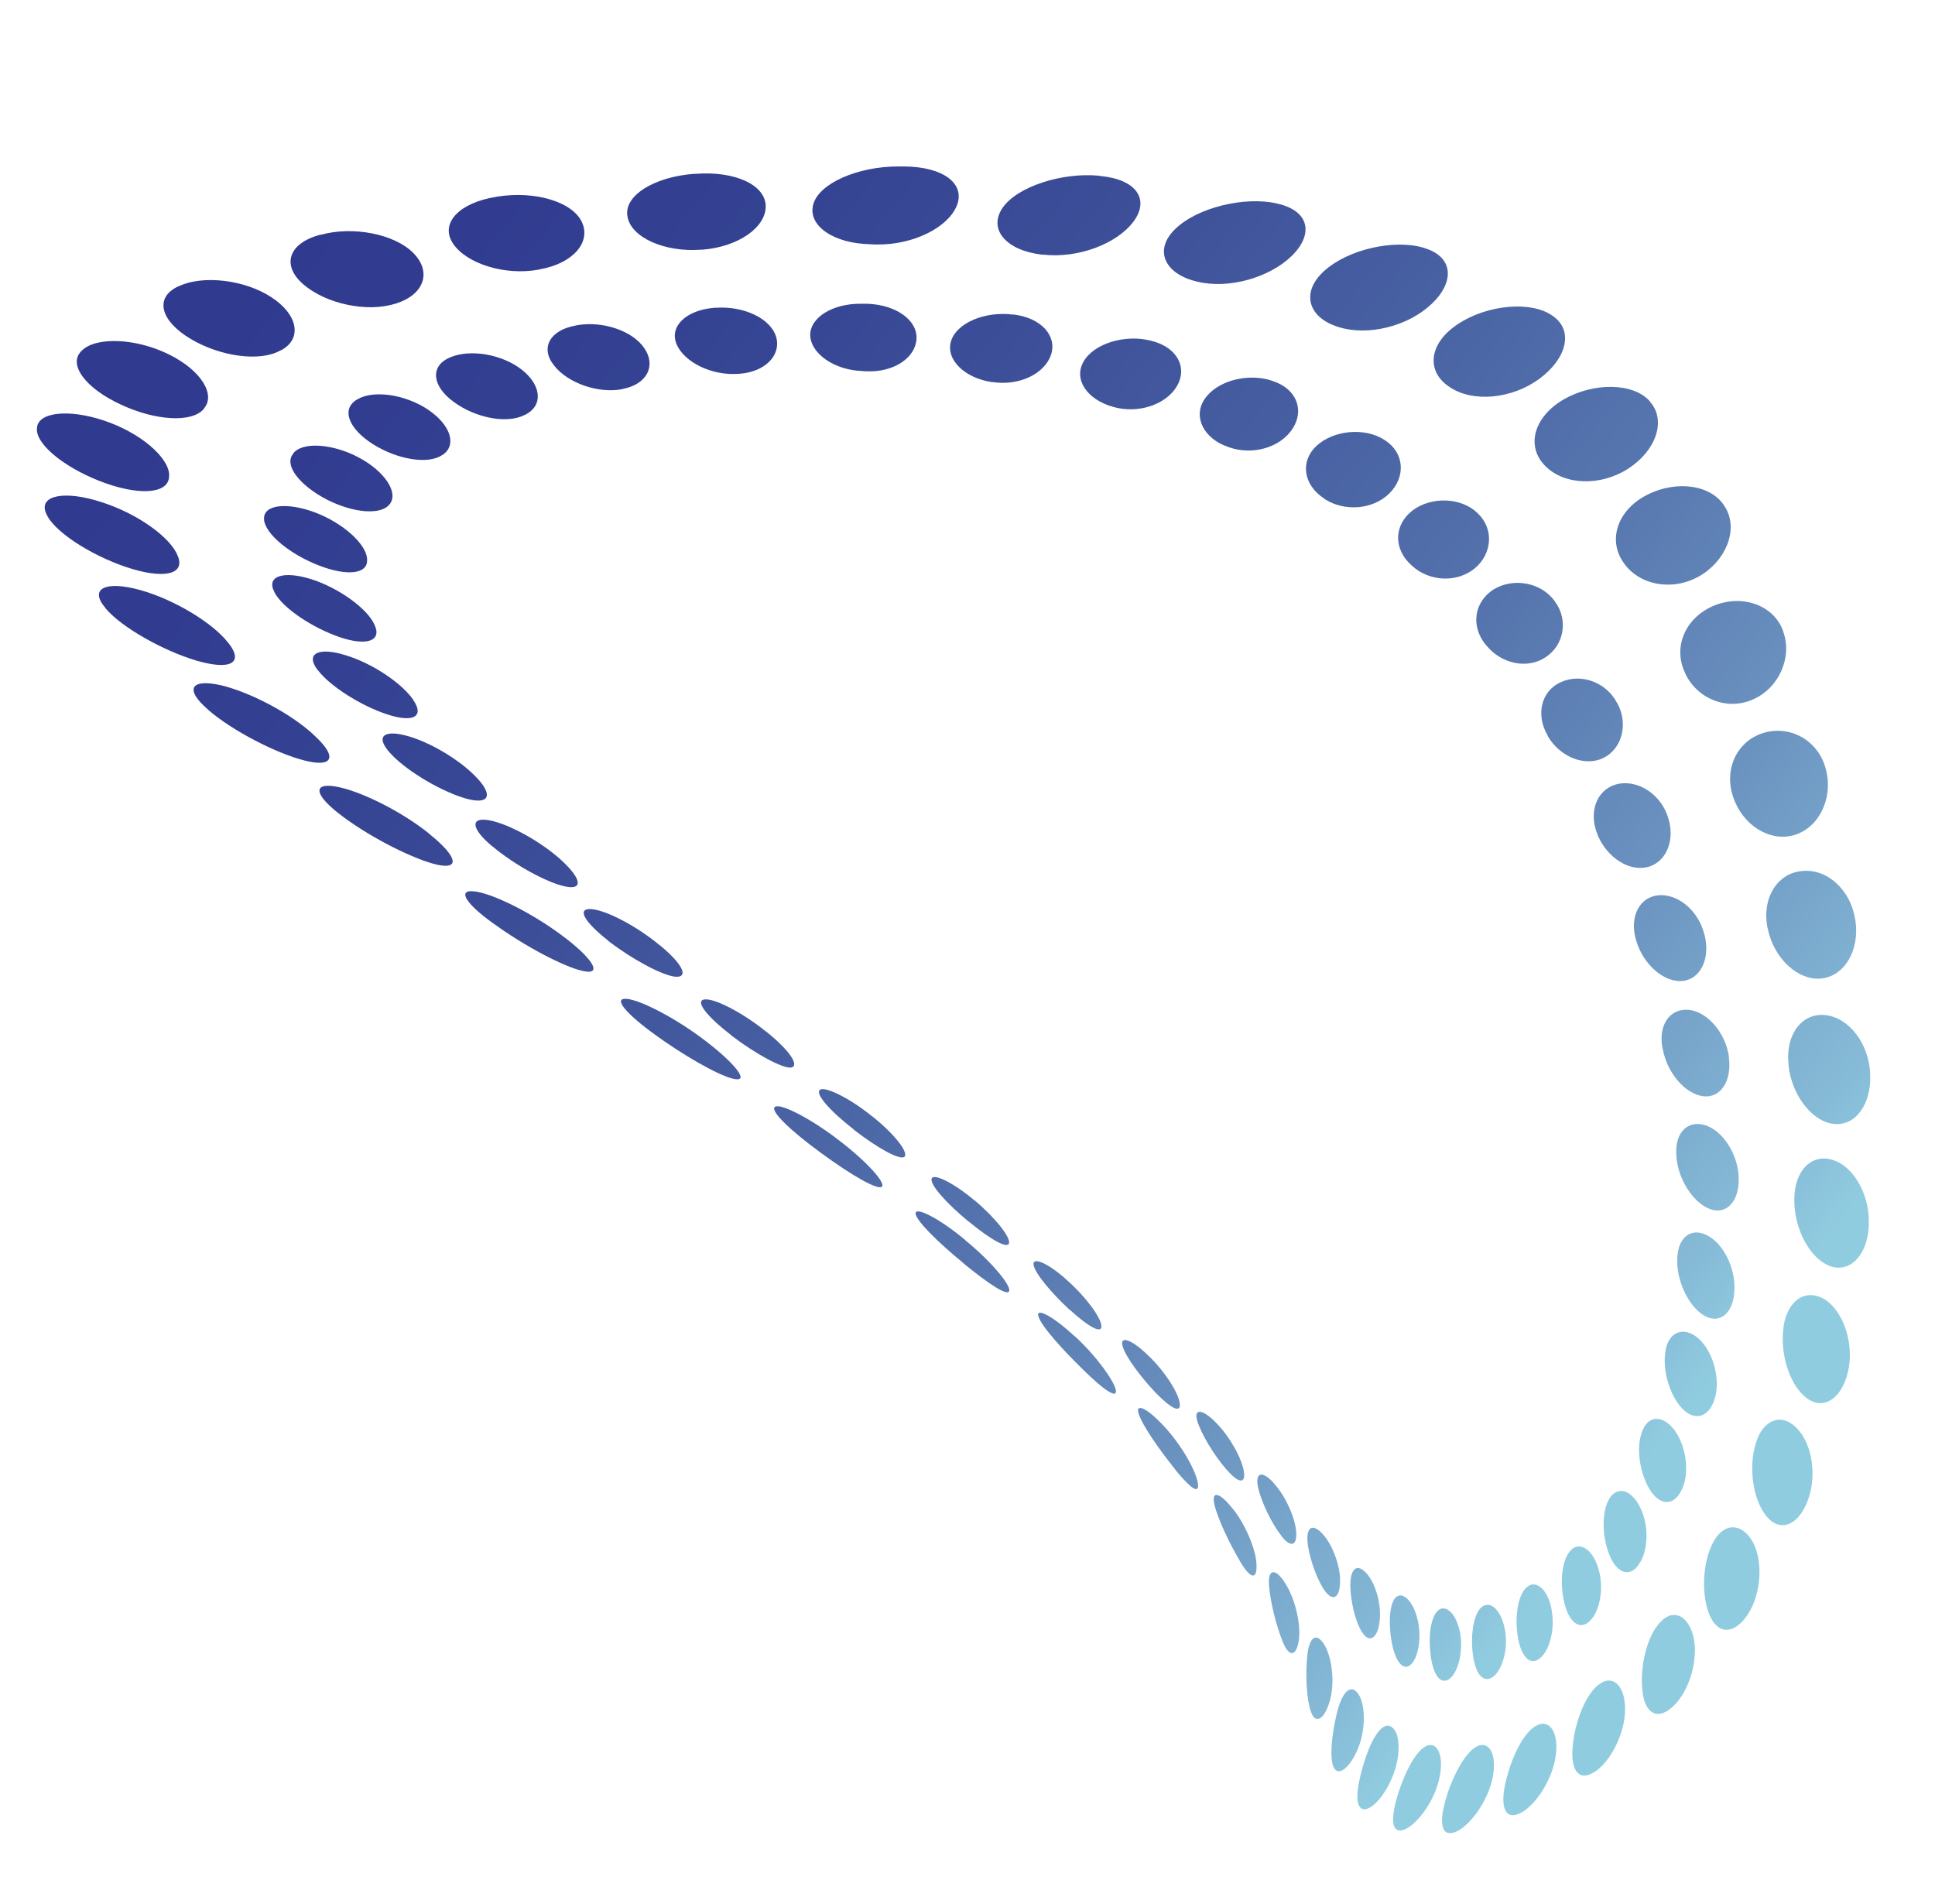
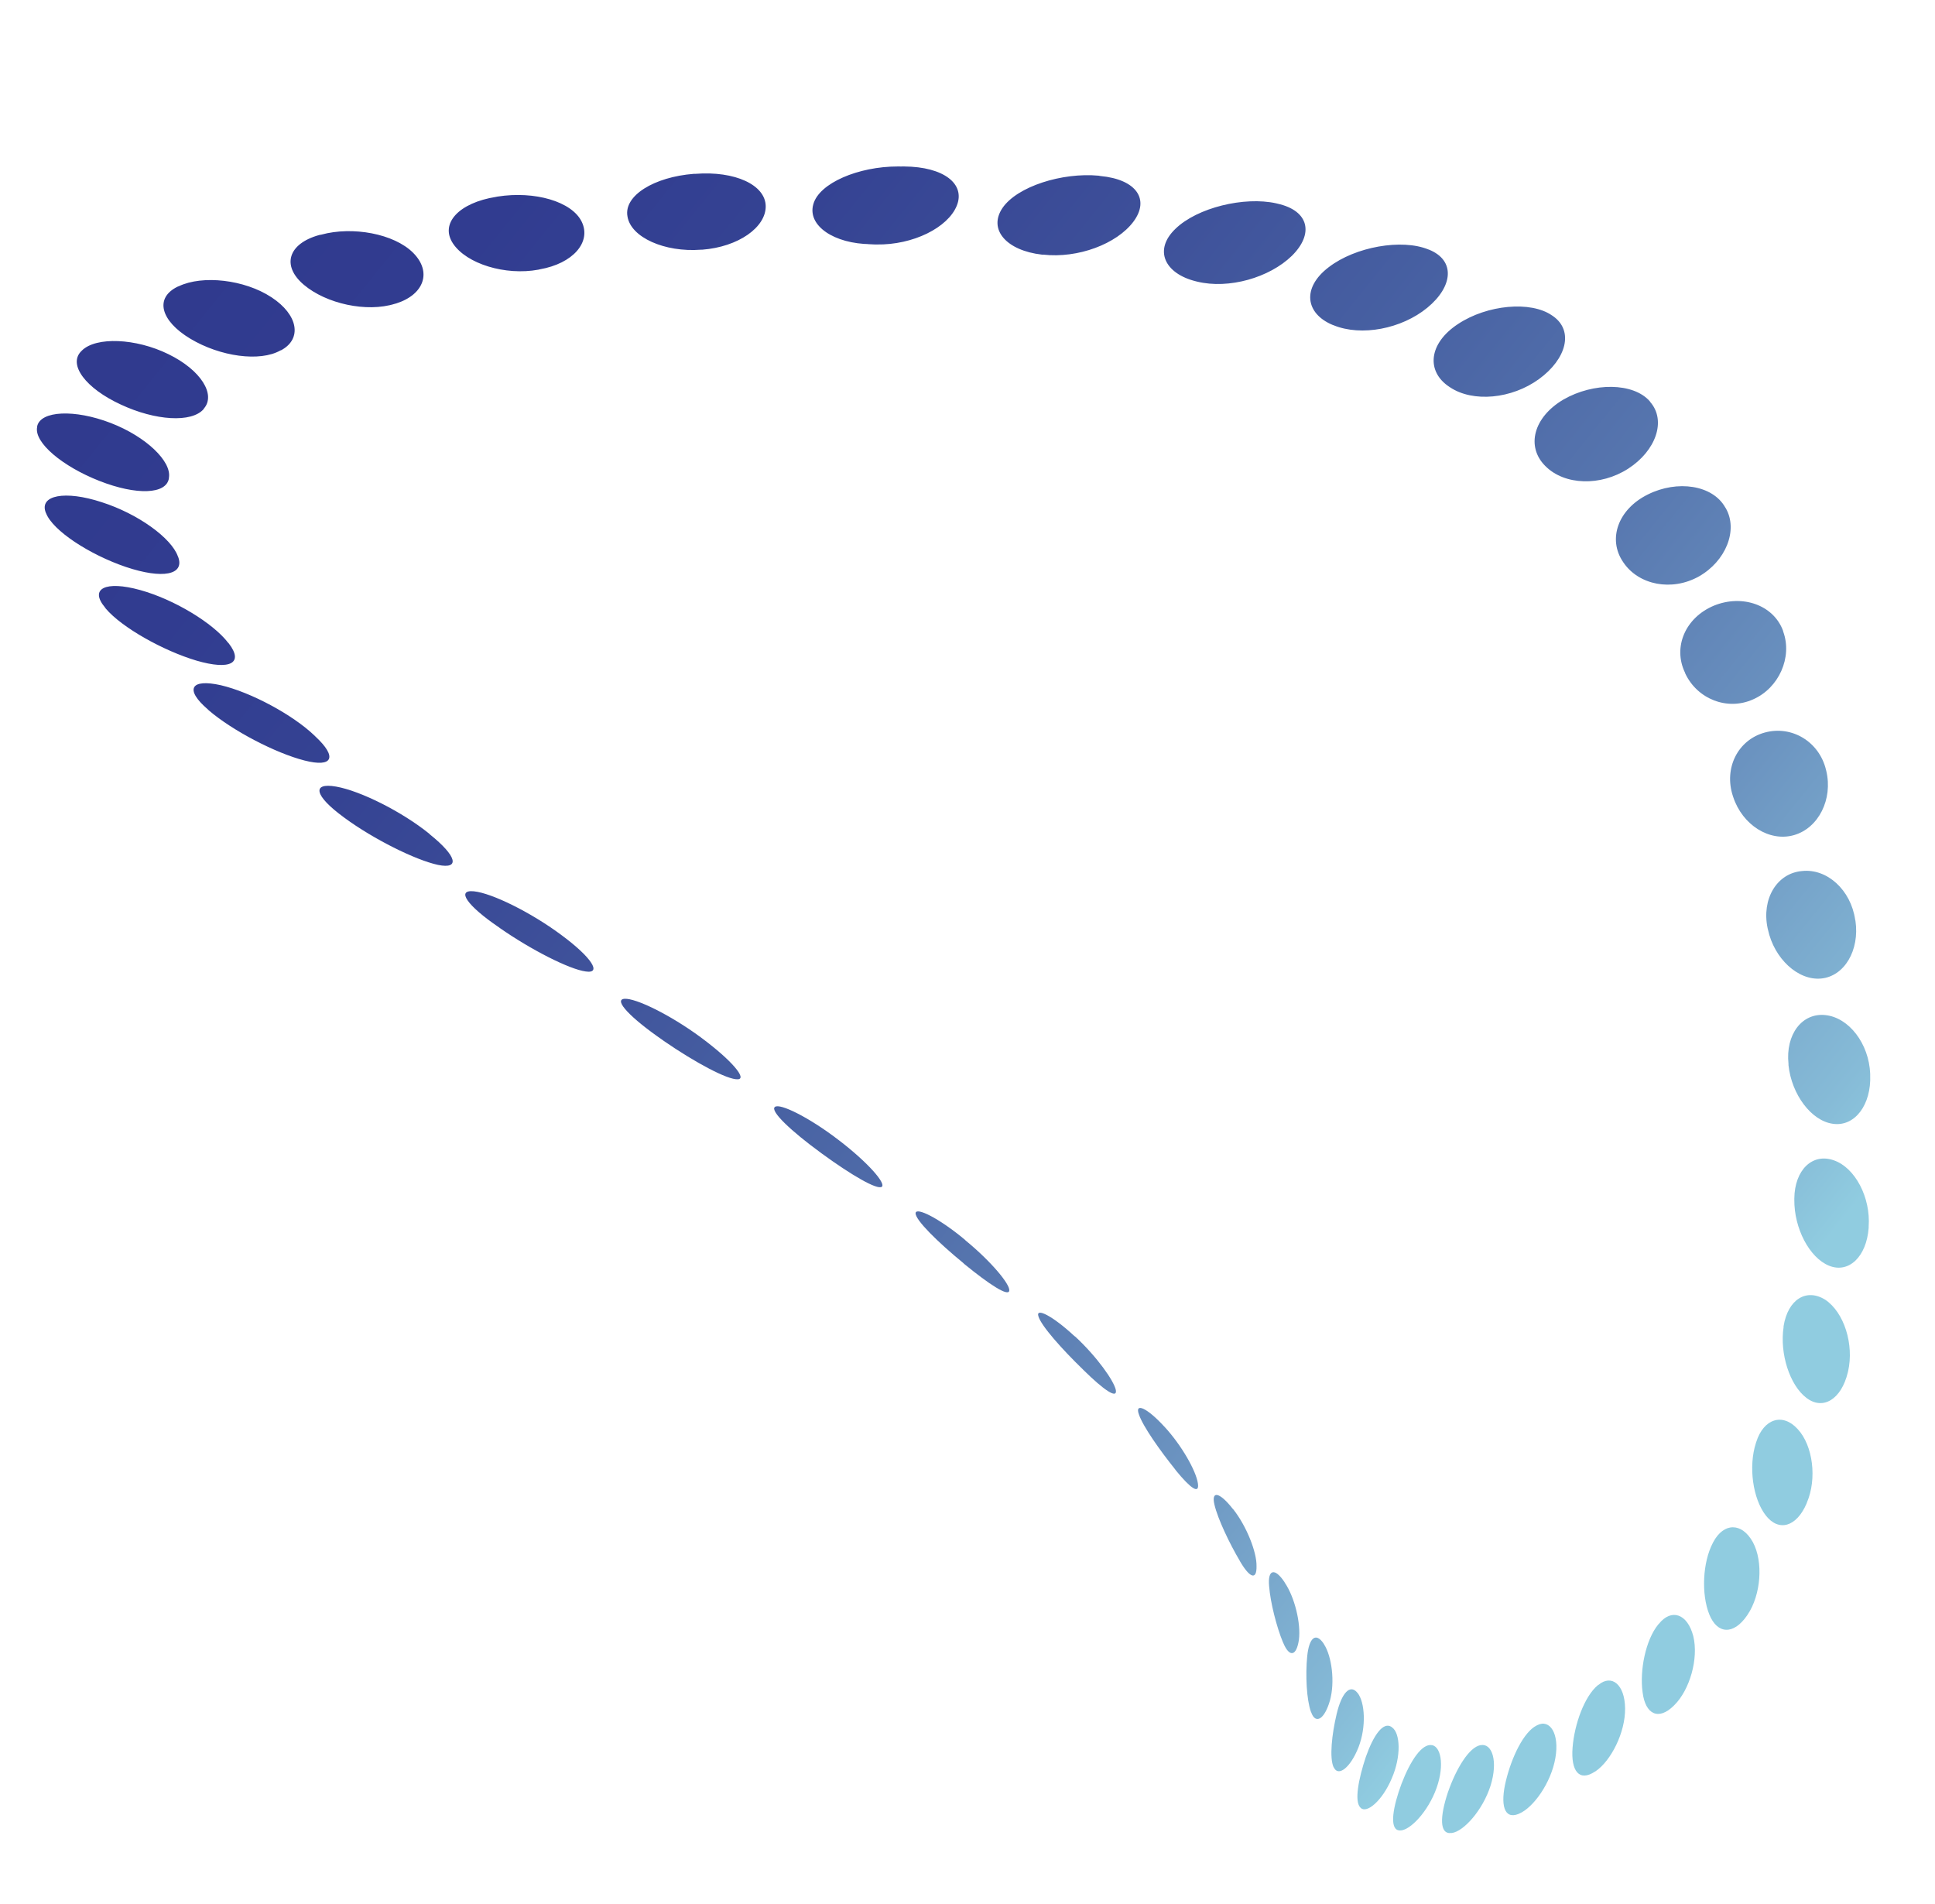
<svg xmlns="http://www.w3.org/2000/svg" version="1.1" id="Layer_1" x="0px" y="0px" width="63px" height="62px" viewBox="0 0 63 62" style="enable-background:new 0 0 63 62;" xml:space="preserve">
  <style type="text/css">
	.st0{fill:url(#SVGID_1_);}
	.st1{fill:url(#SVGID_2_);}
</style>
  <g>
    <linearGradient id="SVGID_1_" gradientUnits="userSpaceOnUse" x1="8.846" y1="4.736" x2="56.917" y2="43.588">
      <stop offset="0" style="stop-color:#303A8E" />
      <stop offset="0.113" style="stop-color:#313C90" />
      <stop offset="0.241" style="stop-color:#354393" />
      <stop offset="0.376" style="stop-color:#3D4F99" />
      <stop offset="0.516" style="stop-color:#4760A2" />
      <stop offset="0.66" style="stop-color:#5675AE" />
      <stop offset="0.807" style="stop-color:#6B93C0" />
      <stop offset="0.955" style="stop-color:#86BBD7" />
      <stop offset="1" style="stop-color:#90CCE0" />
    </linearGradient>
-     <path class="st0" d="M28.2,12.09l0.03,0c0.89,0.03,1.58-0.45,1.61-1.06c0.03-0.61-0.67-1.11-1.61-1.14l-0.04,0   c-0.94-0.02-1.72,0.44-1.69,1.04C26.54,11.54,27.32,12.06,28.2,12.09z M28.09,12.08l0.03,0c0.89,0.03,1.58-0.45,1.6-1.06   c0.02-0.61-0.68-1.11-1.62-1.13l-0.04,0c-0.94-0.02-1.71,0.45-1.68,1.05C26.42,11.54,27.2,12.06,28.09,12.08z M24.04,12.17l0.03,0   c0.85-0.06,1.37-0.61,1.2-1.2c-0.18-0.6-1.04-1.01-1.96-0.95l-0.04,0c-0.92,0.07-1.49,0.6-1.24,1.19   C22.28,11.8,23.19,12.24,24.04,12.17z M20.26,12.67l0.03-0.01c0.77-0.15,1.08-0.75,0.69-1.32c-0.38-0.57-1.36-0.9-2.2-0.75   l-0.04,0.01c-0.84,0.15-1.16,0.73-0.7,1.3C18.49,12.48,19.49,12.82,20.26,12.67z M16.97,13.56l0.02-0.01   c0.64-0.23,0.7-0.87,0.12-1.41c-0.58-0.54-1.62-0.78-2.33-0.55l-0.03,0.01c-0.7,0.23-0.74,0.85-0.1,1.39   C15.31,13.54,16.33,13.8,16.97,13.56z M14.39,14.82l0.02-0.01c0.47-0.31,0.27-0.97-0.47-1.47c-0.74-0.5-1.78-0.65-2.3-0.34   l-0.02,0.01c-0.52,0.31-0.27,0.95,0.52,1.45C12.93,14.96,13.93,15.13,14.39,14.82z M12.69,16.41l0.01-0.01   c0.27-0.38-0.18-1.06-1.03-1.51c-0.85-0.45-1.83-0.51-2.12-0.13l-0.01,0.02c-0.3,0.37,0.22,1.03,1.11,1.49   C11.52,16.71,12.42,16.78,12.69,16.41z M11.95,18.29l0-0.02c0.05-0.44-0.61-1.12-1.53-1.52c-0.92-0.39-1.75-0.36-1.82,0.07l0,0.02   c-0.06,0.43,0.68,1.1,1.61,1.5C11.15,18.75,11.91,18.73,11.95,18.29z M12.23,20.43l-0.01-0.02c-0.16-0.49-1.01-1.16-1.93-1.5   c-0.92-0.33-1.57-0.21-1.4,0.27l0.01,0.02c0.17,0.48,1.09,1.14,2.01,1.49C11.82,21.04,12.39,20.92,12.23,20.43z M13.46,22.8   l-0.01-0.02c-0.36-0.53-1.33-1.19-2.21-1.45c-0.87-0.27-1.3-0.05-0.91,0.47l0.02,0.02c0.39,0.52,1.42,1.17,2.26,1.44   C13.46,23.54,13.82,23.33,13.46,22.8z M15.54,25.34l-0.02-0.02c-0.53-0.57-1.56-1.19-2.34-1.38c-0.77-0.19-0.96,0.1-0.4,0.66   l0.02,0.02c0.56,0.56,1.63,1.17,2.37,1.38C15.91,26.21,16.07,25.91,15.54,25.34z M18.29,28.02L18.27,28   c-0.65-0.59-1.69-1.17-2.33-1.29c-0.64-0.12-0.61,0.26,0.08,0.84l0.03,0.02c0.69,0.58,1.74,1.16,2.34,1.29   C18.99,28.99,18.94,28.62,18.29,28.02z M21.5,30.79l-0.03-0.02c-0.73-0.61-1.72-1.13-2.21-1.17c-0.49-0.04-0.25,0.4,0.51,1   l0.03,0.03c0.76,0.59,1.74,1.12,2.18,1.17C22.44,31.84,22.23,31.39,21.5,30.79z M24.95,33.59l-0.03-0.02   c-0.76-0.61-1.66-1.07-1.98-1.03c-0.33,0.04,0.07,0.55,0.85,1.15l0.03,0.03c0.79,0.6,1.64,1.06,1.93,1.04   C26.05,34.71,25.71,34.2,24.95,33.59z M28.43,36.37l-0.03-0.02c-0.74-0.6-1.52-0.98-1.7-0.87c-0.18,0.12,0.32,0.69,1.08,1.28   l0.03,0.03c0.76,0.59,1.47,0.98,1.63,0.88C29.6,37.55,29.17,36.97,28.43,36.37z M31.74,39.09l-0.03-0.02   c-0.69-0.58-1.33-0.88-1.38-0.69c-0.05,0.2,0.5,0.81,1.19,1.38l0.03,0.02c0.69,0.57,1.25,0.89,1.3,0.7   C32.91,40.3,32.43,39.67,31.74,39.09z M34.75,41.69l-0.02-0.02c-0.61-0.55-1.12-0.76-1.08-0.49c0.04,0.27,0.59,0.93,1.18,1.47   l0.03,0.02c0.59,0.54,1.02,0.77,1,0.5C35.85,42.91,35.37,42.24,34.75,41.69z M37.38,44.13l-0.02-0.02   c-0.53-0.51-0.91-0.63-0.81-0.28c0.1,0.35,0.6,1.02,1.09,1.53l0.02,0.02c0.49,0.5,0.8,0.64,0.75,0.3   C38.36,45.33,37.91,44.63,37.38,44.13z M39.61,46.34l-0.02-0.02c-0.44-0.45-0.73-0.47-0.61-0.06c0.12,0.41,0.54,1.11,0.93,1.56   l0.02,0.02c0.38,0.45,0.63,0.49,0.57,0.08C40.44,47.5,40.05,46.79,39.61,46.34z M41.46,48.28l-0.01-0.02   c-0.37-0.39-0.59-0.31-0.49,0.17c0.11,0.48,0.44,1.17,0.75,1.56l0.01,0.02c0.3,0.39,0.52,0.33,0.48-0.15   C42.16,49.38,41.83,48.67,41.46,48.28z M43.02,49.9l-0.01-0.01c-0.32-0.31-0.5-0.12-0.43,0.41c0.08,0.53,0.33,1.21,0.58,1.53   l0.01,0.01c0.25,0.32,0.47,0.15,0.46-0.39C43.63,50.91,43.34,50.21,43.02,49.9z M44.4,51.14l-0.01-0.01   c-0.29-0.23-0.46,0.07-0.42,0.65c0.04,0.58,0.23,1.23,0.46,1.47l0.01,0.01c0.23,0.23,0.47-0.04,0.49-0.63   C44.95,52.04,44.7,51.37,44.4,51.14z M45.71,51.98l-0.01-0.01c-0.29-0.13-0.46,0.26-0.45,0.88c0.01,0.62,0.17,1.23,0.41,1.38   l0.01,0.01c0.24,0.14,0.51-0.24,0.54-0.87C46.25,52.74,45.99,52.11,45.71,51.98z M47.02,52.37l-0.01,0   c-0.29-0.03-0.47,0.47-0.46,1.11c0.01,0.64,0.17,1.2,0.44,1.24l0.01,0c0.27,0.04,0.55-0.45,0.57-1.11   C47.59,52.96,47.31,52.4,47.02,52.37L47.02,52.37z M48.37,52.26l-0.01,0c-0.3,0.08-0.46,0.68-0.43,1.33   c0.03,0.66,0.23,1.14,0.54,1.07l0.01,0c0.3-0.07,0.58-0.66,0.55-1.33C48.99,52.66,48.67,52.18,48.37,52.26z M49.76,51.64   l-0.01,0.01c-0.3,0.19-0.43,0.88-0.35,1.53c0.08,0.65,0.35,1.04,0.67,0.86l0.01-0.01c0.32-0.18,0.55-0.87,0.45-1.54   C50.44,51.82,50.06,51.44,49.76,51.64z M51.14,50.48l-0.01,0.01c-0.29,0.31-0.35,1.06-0.2,1.69c0.15,0.63,0.49,0.91,0.82,0.61   l0.01-0.01c0.32-0.3,0.48-1.07,0.28-1.71C51.85,50.43,51.42,50.17,51.14,50.48z M52.4,48.79l-0.01,0.02   c-0.25,0.42-0.23,1.23,0.01,1.82c0.24,0.59,0.65,0.74,0.95,0.32l0.01-0.02c0.3-0.42,0.34-1.24,0.05-1.83   C53.13,48.5,52.66,48.37,52.4,48.79z M53.47,46.6l-0.01,0.02c-0.2,0.53-0.07,1.36,0.26,1.89c0.33,0.52,0.78,0.53,1.03,0l0.01-0.02   c0.25-0.52,0.15-1.38-0.23-1.91C54.15,46.06,53.66,46.07,53.47,46.6z M54.23,43.95l0,0.02c-0.12,0.62,0.13,1.46,0.54,1.89   s0.88,0.29,1.06-0.33l0.01-0.03c0.17-0.62-0.06-1.48-0.53-1.91C54.84,43.17,54.35,43.34,54.23,43.95z M54.61,40.93l0,0.03   c-0.04,0.69,0.33,1.51,0.82,1.84c0.49,0.33,0.95,0.04,1.03-0.66l0-0.03c0.08-0.7-0.28-1.53-0.81-1.85   C55.11,39.93,54.65,40.24,54.61,40.93z M54.58,37.62l0,0.03c0.05,0.74,0.54,1.5,1.08,1.71c0.54,0.21,0.96-0.23,0.95-0.98l0-0.03   c-0.02-0.75-0.5-1.52-1.08-1.71S54.52,36.88,54.58,37.62L54.58,37.62z M54.13,34.14l0.01,0.03c0.14,0.76,0.72,1.44,1.3,1.52   c0.57,0.08,0.95-0.48,0.85-1.26l0-0.03c-0.11-0.77-0.69-1.45-1.3-1.52C54.36,32.82,53.98,33.38,54.13,34.14z M53.27,30.62   l0.01,0.03c0.23,0.76,0.9,1.34,1.49,1.29c0.59-0.05,0.92-0.72,0.73-1.49l-0.01-0.03c-0.19-0.77-0.86-1.33-1.5-1.27   C53.37,29.21,53.04,29.86,53.27,30.62z M52.02,27.19l0.01,0.03c0.32,0.73,1.05,1.18,1.65,1c0.6-0.18,0.88-0.92,0.61-1.66   l-0.01-0.03c-0.27-0.73-1.02-1.17-1.67-0.99C51.97,25.73,51.71,26.46,52.02,27.19z M50.39,23.95l0.01,0.03   c0.4,0.67,1.2,0.99,1.8,0.7s0.82-1.09,0.47-1.76l-0.02-0.03c-0.35-0.68-1.18-0.98-1.83-0.68C50.18,22.49,49.99,23.27,50.39,23.95   L50.39,23.95z M48.37,20.99l0.02,0.02c0.48,0.6,1.33,0.79,1.93,0.39c0.6-0.39,0.75-1.21,0.31-1.81l-0.02-0.03   c-0.44-0.6-1.34-0.76-1.98-0.37C47.99,19.6,47.88,20.39,48.37,20.99z M45.95,18.4l0.02,0.02c0.57,0.52,1.46,0.56,2.04,0.09   c0.57-0.47,0.64-1.28,0.11-1.79l-0.02-0.02c-0.53-0.51-1.5-0.54-2.11-0.08C45.37,17.1,45.37,17.88,45.95,18.4z M43.11,16.23   l0.02,0.02c0.66,0.42,1.58,0.34,2.11-0.19c0.53-0.53,0.49-1.31-0.14-1.72l-0.03-0.02c-0.63-0.41-1.65-0.32-2.21,0.2   C42.31,15.04,42.45,15.8,43.11,16.23z M39.85,14.5l0.03,0.01c0.75,0.33,1.67,0.13,2.13-0.45c0.46-0.58,0.29-1.3-0.45-1.61   l-0.03-0.01c-0.74-0.31-1.77-0.11-2.24,0.46C38.82,13.46,39.11,14.18,39.85,14.5z M36.22,13.24l0.03,0.01   c0.82,0.23,1.72-0.08,2.07-0.68c0.35-0.6,0.01-1.26-0.82-1.47l-0.04-0.01c-0.83-0.21-1.84,0.09-2.18,0.68   C34.94,12.35,35.4,13.01,36.22,13.24z M32.29,12.44l0.03,0c0.87,0.13,1.69-0.27,1.9-0.89c0.2-0.61-0.31-1.2-1.22-1.31l-0.04,0   c-0.9-0.11-1.83,0.28-2,0.88C30.79,11.72,31.42,12.31,32.29,12.44z" />
    <linearGradient id="SVGID_2_" gradientUnits="userSpaceOnUse" x1="9.504" y1="3.922" x2="57.575" y2="42.774">
      <stop offset="0" style="stop-color:#303A8E" />
      <stop offset="0.113" style="stop-color:#313C90" />
      <stop offset="0.241" style="stop-color:#354393" />
      <stop offset="0.376" style="stop-color:#3D4F99" />
      <stop offset="0.516" style="stop-color:#4760A2" />
      <stop offset="0.66" style="stop-color:#5675AE" />
      <stop offset="0.807" style="stop-color:#6B93C0" />
      <stop offset="0.955" style="stop-color:#86BBD7" />
      <stop offset="1" style="stop-color:#90CCE0" />
    </linearGradient>
-     <path class="st1" d="M28.49,7.96l0.05,0c1.19,0.02,2.32-0.55,2.61-1.26c0.29-0.71-0.42-1.27-1.71-1.28l-0.05,0   c-1.28-0.01-2.56,0.54-2.76,1.23C26.43,7.35,27.3,7.94,28.49,7.96L28.49,7.96z M28.35,7.95l0.05,0c1.19,0.02,2.31-0.56,2.6-1.26   c0.29-0.71-0.44-1.27-1.72-1.27l-0.05,0c-1.28,0-2.56,0.54-2.75,1.23C26.28,7.35,27.16,7.94,28.35,7.95z M22.82,8.13l0.04,0   c1.18-0.09,2.08-0.73,2.07-1.42c-0.01-0.69-1-1.15-2.29-1.05l-0.05,0c-1.29,0.1-2.29,0.71-2.16,1.39   C20.54,7.73,21.64,8.22,22.82,8.13z M17.53,8.78l0.04-0.01c1.09-0.19,1.69-0.89,1.37-1.55S17.41,6.21,16.2,6.4l-0.05,0.01   c-1.2,0.19-1.84,0.86-1.4,1.52C15.19,8.59,16.45,8.98,17.53,8.78z M12.86,9.89l0.04-0.01c0.91-0.29,1.17-1.03,0.55-1.65   c-0.62-0.62-1.97-0.87-2.99-0.59L10.4,7.65c-1.02,0.28-1.24,1-0.51,1.62C10.62,9.89,11.94,10.18,12.86,9.89z M9.13,11.41l0.03-0.01   c0.68-0.37,0.55-1.15-0.32-1.72C7.96,9.1,6.59,8.95,5.82,9.32L5.79,9.33c-0.77,0.37-0.56,1.12,0.41,1.7   C7.17,11.61,8.46,11.79,9.13,11.41z M6.63,13.32l0.01-0.02c0.39-0.45-0.09-1.25-1.16-1.77c-1.06-0.52-2.35-0.57-2.81-0.12   l-0.02,0.02c-0.45,0.44,0.15,1.22,1.28,1.74C5.06,13.7,6.24,13.77,6.63,13.32z M5.5,15.57l0-0.02c0.09-0.52-0.73-1.33-1.9-1.78   c-1.17-0.45-2.28-0.4-2.39,0.11l0,0.02c-0.11,0.51,0.83,1.29,2.03,1.76C4.44,16.13,5.42,16.1,5.5,15.57z M5.8,18.13l-0.01-0.02   c-0.21-0.59-1.29-1.38-2.48-1.76c-1.19-0.39-2.04-0.23-1.82,0.34l0.01,0.02c0.22,0.57,1.42,1.35,2.6,1.75   C5.29,18.86,6.02,18.72,5.8,18.13L5.8,18.13z M7.45,20.95l-0.02-0.02c-0.49-0.64-1.75-1.41-2.87-1.72   c-1.12-0.31-1.66-0.05-1.14,0.57l0.02,0.03c0.52,0.62,1.88,1.38,2.96,1.7C7.5,21.83,7.94,21.59,7.45,20.95z M10.27,23.98   l-0.03-0.03c-0.71-0.68-2.07-1.41-3.05-1.64C6.21,22.09,6,22.44,6.77,23.1l0.03,0.03c0.77,0.66,2.17,1.39,3.11,1.63   C10.84,25,10.99,24.65,10.27,23.98z M14,27.17l-0.03-0.03c-0.88-0.71-2.23-1.39-3.03-1.53s-0.7,0.3,0.24,0.99l0.04,0.03   c0.94,0.69,2.3,1.37,3.04,1.53C14.99,28.31,14.87,27.87,14,27.17z M18.3,30.46l-0.04-0.03c-0.97-0.72-2.24-1.35-2.83-1.41   c-0.59-0.06-0.22,0.47,0.81,1.17l0.04,0.03c1.02,0.71,2.26,1.34,2.79,1.41C19.6,31.71,19.27,31.18,18.3,30.46z M22.85,33.8   l-0.04-0.03c-0.99-0.73-2.12-1.28-2.48-1.25c-0.37,0.03,0.21,0.63,1.24,1.34l0.04,0.03c1.03,0.71,2.08,1.27,2.41,1.25   C24.33,35.13,23.83,34.53,22.85,33.8z M27.32,37.13l-0.04-0.03c-0.94-0.72-1.89-1.19-2.05-1.06c-0.17,0.13,0.53,0.79,1.49,1.49   l0.04,0.03c0.96,0.7,1.8,1.19,1.95,1.08C28.85,38.53,28.26,37.85,27.32,37.13z M31.44,40.39l-0.03-0.03   c-0.84-0.7-1.59-1.07-1.6-0.86c-0.01,0.22,0.72,0.94,1.55,1.62l0.03,0.03c0.83,0.68,1.45,1.08,1.47,0.87   C32.89,41.82,32.28,41.08,31.44,40.39z M35.01,43.52l-0.03-0.02c-0.71-0.66-1.27-0.94-1.17-0.64c0.09,0.31,0.77,1.07,1.44,1.72   l0.03,0.03c0.66,0.65,1.1,0.95,1.05,0.65C36.27,44.96,35.72,44.18,35.01,43.52z M37.92,46.46l-0.02-0.02   c-0.56-0.61-0.96-0.78-0.82-0.39c0.13,0.39,0.69,1.18,1.18,1.79l0.02,0.03c0.49,0.6,0.78,0.8,0.72,0.42   C38.94,47.89,38.48,47.07,37.92,46.46z M40.16,49.15l-0.02-0.02c-0.43-0.55-0.71-0.61-0.6-0.14c0.11,0.47,0.5,1.28,0.82,1.82   l0.01,0.02c0.32,0.55,0.55,0.63,0.54,0.16C40.92,50.54,40.59,49.7,40.16,49.15z M41.83,51.53l-0.01-0.02   c-0.32-0.48-0.55-0.41-0.5,0.13c0.04,0.54,0.25,1.35,0.45,1.83l0.01,0.02c0.2,0.48,0.43,0.44,0.51-0.1   C42.36,52.85,42.15,52,41.83,51.53L41.83,51.53z M43.11,53.54l-0.01-0.02c-0.26-0.39-0.48-0.2-0.54,0.41   c-0.06,0.61-0.02,1.41,0.12,1.8l0.01,0.02c0.14,0.4,0.43,0.24,0.61-0.38C43.47,54.76,43.36,53.93,43.11,53.54z M44.2,55.12   l-0.01-0.01c-0.24-0.29-0.51,0.02-0.67,0.69c-0.16,0.67-0.24,1.44-0.1,1.74l0.01,0.01c0.14,0.3,0.53,0.02,0.8-0.66   C44.49,56.22,44.44,55.42,44.2,55.12z M45.32,56.24l-0.01-0.01c-0.27-0.19-0.59,0.26-0.84,0.97c-0.24,0.72-0.38,1.45-0.18,1.65   l0.01,0.01c0.19,0.2,0.7-0.22,1.01-0.95C45.63,57.18,45.59,56.42,45.32,56.24z M46.63,56.82l-0.01,0c-0.32-0.06-0.7,0.5-0.99,1.26   c-0.28,0.75-0.39,1.43-0.11,1.51l0.01,0c0.28,0.08,0.87-0.47,1.19-1.24C47.04,57.57,46.94,56.89,46.63,56.82z M48.21,56.82l-0.01,0   c-0.37,0.07-0.79,0.76-1.06,1.54c-0.26,0.78-0.28,1.37,0.11,1.32l0.02,0c0.38-0.05,1-0.73,1.26-1.54   C48.78,57.34,48.58,56.75,48.21,56.82z M50.05,56.17l-0.02,0.01c-0.42,0.21-0.81,1.02-1,1.8c-0.19,0.78-0.06,1.27,0.41,1.08   l0.02-0.01c0.46-0.19,1.04-1,1.18-1.81C50.78,56.44,50.46,55.96,50.05,56.17z M52.04,54.86l-0.02,0.01   c-0.43,0.36-0.76,1.26-0.82,2.03c-0.06,0.77,0.22,1.12,0.73,0.78l0.02-0.01c0.5-0.34,0.97-1.26,0.96-2.05   C52.9,54.84,52.47,54.5,52.04,54.86z M54.01,52.87l-0.02,0.02c-0.41,0.5-0.61,1.49-0.51,2.21c0.09,0.72,0.52,0.93,1.02,0.43   l0.02-0.02c0.49-0.49,0.79-1.5,0.61-2.24C54.94,52.54,54.42,52.36,54.01,52.87z M55.78,50.21l-0.01,0.02   c-0.34,0.64-0.38,1.68-0.12,2.33c0.26,0.65,0.79,0.68,1.23,0.04l0.02-0.03c0.43-0.64,0.52-1.71,0.17-2.36   C56.71,49.56,56.12,49.57,55.78,50.21z M57.18,46.95l-0.01,0.03c-0.25,0.77-0.1,1.82,0.32,2.36s1,0.38,1.33-0.39l0.01-0.03   c0.33-0.77,0.2-1.85-0.3-2.39C58.04,45.99,57.42,46.19,57.18,46.95z M58.07,43.18l0,0.03c-0.13,0.86,0.2,1.89,0.74,2.3   c0.54,0.42,1.14,0.05,1.35-0.82l0.01-0.04c0.2-0.88-0.13-1.92-0.74-2.33C58.81,41.93,58.21,42.31,58.07,43.18z M58.42,39.02l0,0.04   c-0.01,0.93,0.49,1.89,1.13,2.15c0.64,0.26,1.22-0.29,1.29-1.23l0-0.04c0.07-0.95-0.44-1.92-1.13-2.16   C59.01,37.53,58.43,38.09,58.42,39.02z M58.23,34.64l0,0.04c0.1,0.96,0.75,1.82,1.45,1.91c0.71,0.1,1.25-0.62,1.21-1.59l0-0.04   c-0.04-0.98-0.69-1.83-1.46-1.91C58.67,32.97,58.13,33.68,58.23,34.64z M57.55,30.22l0.01,0.04c0.2,0.95,0.98,1.67,1.73,1.6   c0.76-0.07,1.26-0.92,1.12-1.88l-0.01-0.04c-0.14-0.96-0.91-1.67-1.73-1.58C57.85,28.43,57.35,29.27,57.55,30.22z M56.42,25.92   l0.01,0.03c0.3,0.91,1.18,1.47,1.98,1.24c0.8-0.23,1.27-1.17,1.05-2.09l-0.01-0.04c-0.22-0.91-1.11-1.45-1.99-1.21   C56.58,24.09,56.12,25.01,56.42,25.92z M54.86,21.9l0.01,0.03c0.39,0.83,1.37,1.22,2.21,0.84c0.84-0.37,1.28-1.37,0.98-2.2   l-0.01-0.04c-0.31-0.83-1.32-1.19-2.25-0.81C54.87,20.11,54.46,21.07,54.86,21.9z M52.84,18.29l0.02,0.03   c0.5,0.73,1.57,0.94,2.45,0.45c0.87-0.49,1.29-1.5,0.88-2.22l-0.02-0.03c-0.41-0.73-1.56-0.9-2.52-0.42   C52.68,16.58,52.34,17.55,52.84,18.29z M50.3,15.16l0.02,0.02c0.62,0.62,1.79,0.66,2.69,0.08c0.9-0.58,1.25-1.56,0.72-2.17   l-0.02-0.03c-0.53-0.6-1.82-0.62-2.81-0.05C49.92,13.59,49.69,14.54,50.3,15.16z M47.18,12.59l0.03,0.02   c0.75,0.5,2.01,0.38,2.9-0.27c0.89-0.65,1.14-1.57,0.45-2.05l-0.03-0.02c-0.69-0.48-2.11-0.35-3.06,0.28   C46.51,11.18,46.43,12.09,47.18,12.59z M43.39,10.58l0.03,0.01c0.9,0.37,2.21,0.12,3.05-0.57c0.84-0.69,0.92-1.54,0.06-1.89   L46.5,8.12c-0.86-0.35-2.37-0.09-3.24,0.58C42.38,9.37,42.5,10.21,43.39,10.58z M38.94,9.16l0.04,0.01   c1.03,0.25,2.35-0.13,3.08-0.84c0.72-0.71,0.57-1.47-0.47-1.7l-0.04-0.01c-1.04-0.23-2.57,0.14-3.28,0.83   C37.55,8.14,37.92,8.91,38.94,9.16z M33.92,8.29l0.04,0c1.14,0.13,2.4-0.35,2.94-1.07c0.54-0.72,0.11-1.38-1.08-1.49l-0.05-0.01   c-1.19-0.11-2.65,0.35-3.13,1.05C32.16,7.48,32.78,8.16,33.92,8.29z" />
+     <path class="st1" d="M28.49,7.96l0.05,0c1.19,0.02,2.32-0.55,2.61-1.26c0.29-0.71-0.42-1.27-1.71-1.28l-0.05,0   c-1.28-0.01-2.56,0.54-2.76,1.23C26.43,7.35,27.3,7.94,28.49,7.96L28.49,7.96z M28.35,7.95l0.05,0c1.19,0.02,2.31-0.56,2.6-1.26   c0.29-0.71-0.44-1.27-1.72-1.27l-0.05,0c-1.28,0-2.56,0.54-2.75,1.23C26.28,7.35,27.16,7.94,28.35,7.95z M22.82,8.13l0.04,0   c1.18-0.09,2.08-0.73,2.07-1.42c-0.01-0.69-1-1.15-2.29-1.05l-0.05,0c-1.29,0.1-2.29,0.71-2.16,1.39   C20.54,7.73,21.64,8.22,22.82,8.13z M17.53,8.78l0.04-0.01c1.09-0.19,1.69-0.89,1.37-1.55S17.41,6.21,16.2,6.4l-0.05,0.01   c-1.2,0.19-1.84,0.86-1.4,1.52C15.19,8.59,16.45,8.98,17.53,8.78z M12.86,9.89l0.04-0.01c0.91-0.29,1.17-1.03,0.55-1.65   c-0.62-0.62-1.97-0.87-2.99-0.59L10.4,7.65c-1.02,0.28-1.24,1-0.51,1.62C10.62,9.89,11.94,10.18,12.86,9.89z M9.13,11.41l0.03-0.01   c0.68-0.37,0.55-1.15-0.32-1.72C7.96,9.1,6.59,8.95,5.82,9.32L5.79,9.33c-0.77,0.37-0.56,1.12,0.41,1.7   C7.17,11.61,8.46,11.79,9.13,11.41z M6.63,13.32l0.01-0.02c0.39-0.45-0.09-1.25-1.16-1.77c-1.06-0.52-2.35-0.57-2.81-0.12   l-0.02,0.02c-0.45,0.44,0.15,1.22,1.28,1.74C5.06,13.7,6.24,13.77,6.63,13.32z M5.5,15.57l0-0.02c0.09-0.52-0.73-1.33-1.9-1.78   c-1.17-0.45-2.28-0.4-2.39,0.11l0,0.02c-0.11,0.51,0.83,1.29,2.03,1.76C4.44,16.13,5.42,16.1,5.5,15.57z M5.8,18.13l-0.01-0.02   c-0.21-0.59-1.29-1.38-2.48-1.76c-1.19-0.39-2.04-0.23-1.82,0.34l0.01,0.02c0.22,0.57,1.42,1.35,2.6,1.75   C5.29,18.86,6.02,18.72,5.8,18.13L5.8,18.13z M7.45,20.95l-0.02-0.02c-0.49-0.64-1.75-1.41-2.87-1.72   c-1.12-0.31-1.66-0.05-1.14,0.57l0.02,0.03c0.52,0.62,1.88,1.38,2.96,1.7C7.5,21.83,7.94,21.59,7.45,20.95z M10.27,23.98   l-0.03-0.03c-0.71-0.68-2.07-1.41-3.05-1.64C6.21,22.09,6,22.44,6.77,23.1l0.03,0.03c0.77,0.66,2.17,1.39,3.11,1.63   C10.84,25,10.99,24.65,10.27,23.98z M14,27.17l-0.03-0.03c-0.88-0.71-2.23-1.39-3.03-1.53s-0.7,0.3,0.24,0.99l0.04,0.03   c0.94,0.69,2.3,1.37,3.04,1.53C14.99,28.31,14.87,27.87,14,27.17z M18.3,30.46l-0.04-0.03c-0.97-0.72-2.24-1.35-2.83-1.41   c-0.59-0.06-0.22,0.47,0.81,1.17l0.04,0.03c1.02,0.71,2.26,1.34,2.79,1.41C19.6,31.71,19.27,31.18,18.3,30.46z M22.85,33.8   l-0.04-0.03c-0.99-0.73-2.12-1.28-2.48-1.25c-0.37,0.03,0.21,0.63,1.24,1.34l0.04,0.03c1.03,0.71,2.08,1.27,2.41,1.25   C24.33,35.13,23.83,34.53,22.85,33.8z M27.32,37.13l-0.04-0.03c-0.94-0.72-1.89-1.19-2.05-1.06c-0.17,0.13,0.53,0.79,1.49,1.49   l0.04,0.03c0.96,0.7,1.8,1.19,1.95,1.08C28.85,38.53,28.26,37.85,27.32,37.13M31.44,40.39l-0.03-0.03   c-0.84-0.7-1.59-1.07-1.6-0.86c-0.01,0.22,0.72,0.94,1.55,1.62l0.03,0.03c0.83,0.68,1.45,1.08,1.47,0.87   C32.89,41.82,32.28,41.08,31.44,40.39z M35.01,43.52l-0.03-0.02c-0.71-0.66-1.27-0.94-1.17-0.64c0.09,0.31,0.77,1.07,1.44,1.72   l0.03,0.03c0.66,0.65,1.1,0.95,1.05,0.65C36.27,44.96,35.72,44.18,35.01,43.52z M37.92,46.46l-0.02-0.02   c-0.56-0.61-0.96-0.78-0.82-0.39c0.13,0.39,0.69,1.18,1.18,1.79l0.02,0.03c0.49,0.6,0.78,0.8,0.72,0.42   C38.94,47.89,38.48,47.07,37.92,46.46z M40.16,49.15l-0.02-0.02c-0.43-0.55-0.71-0.61-0.6-0.14c0.11,0.47,0.5,1.28,0.82,1.82   l0.01,0.02c0.32,0.55,0.55,0.63,0.54,0.16C40.92,50.54,40.59,49.7,40.16,49.15z M41.83,51.53l-0.01-0.02   c-0.32-0.48-0.55-0.41-0.5,0.13c0.04,0.54,0.25,1.35,0.45,1.83l0.01,0.02c0.2,0.48,0.43,0.44,0.51-0.1   C42.36,52.85,42.15,52,41.83,51.53L41.83,51.53z M43.11,53.54l-0.01-0.02c-0.26-0.39-0.48-0.2-0.54,0.41   c-0.06,0.61-0.02,1.41,0.12,1.8l0.01,0.02c0.14,0.4,0.43,0.24,0.61-0.38C43.47,54.76,43.36,53.93,43.11,53.54z M44.2,55.12   l-0.01-0.01c-0.24-0.29-0.51,0.02-0.67,0.69c-0.16,0.67-0.24,1.44-0.1,1.74l0.01,0.01c0.14,0.3,0.53,0.02,0.8-0.66   C44.49,56.22,44.44,55.42,44.2,55.12z M45.32,56.24l-0.01-0.01c-0.27-0.19-0.59,0.26-0.84,0.97c-0.24,0.72-0.38,1.45-0.18,1.65   l0.01,0.01c0.19,0.2,0.7-0.22,1.01-0.95C45.63,57.18,45.59,56.42,45.32,56.24z M46.63,56.82l-0.01,0c-0.32-0.06-0.7,0.5-0.99,1.26   c-0.28,0.75-0.39,1.43-0.11,1.51l0.01,0c0.28,0.08,0.87-0.47,1.19-1.24C47.04,57.57,46.94,56.89,46.63,56.82z M48.21,56.82l-0.01,0   c-0.37,0.07-0.79,0.76-1.06,1.54c-0.26,0.78-0.28,1.37,0.11,1.32l0.02,0c0.38-0.05,1-0.73,1.26-1.54   C48.78,57.34,48.58,56.75,48.21,56.82z M50.05,56.17l-0.02,0.01c-0.42,0.21-0.81,1.02-1,1.8c-0.19,0.78-0.06,1.27,0.41,1.08   l0.02-0.01c0.46-0.19,1.04-1,1.18-1.81C50.78,56.44,50.46,55.96,50.05,56.17z M52.04,54.86l-0.02,0.01   c-0.43,0.36-0.76,1.26-0.82,2.03c-0.06,0.77,0.22,1.12,0.73,0.78l0.02-0.01c0.5-0.34,0.97-1.26,0.96-2.05   C52.9,54.84,52.47,54.5,52.04,54.86z M54.01,52.87l-0.02,0.02c-0.41,0.5-0.61,1.49-0.51,2.21c0.09,0.72,0.52,0.93,1.02,0.43   l0.02-0.02c0.49-0.49,0.79-1.5,0.61-2.24C54.94,52.54,54.42,52.36,54.01,52.87z M55.78,50.21l-0.01,0.02   c-0.34,0.64-0.38,1.68-0.12,2.33c0.26,0.65,0.79,0.68,1.23,0.04l0.02-0.03c0.43-0.64,0.52-1.71,0.17-2.36   C56.71,49.56,56.12,49.57,55.78,50.21z M57.18,46.95l-0.01,0.03c-0.25,0.77-0.1,1.82,0.32,2.36s1,0.38,1.33-0.39l0.01-0.03   c0.33-0.77,0.2-1.85-0.3-2.39C58.04,45.99,57.42,46.19,57.18,46.95z M58.07,43.18l0,0.03c-0.13,0.86,0.2,1.89,0.74,2.3   c0.54,0.42,1.14,0.05,1.35-0.82l0.01-0.04c0.2-0.88-0.13-1.92-0.74-2.33C58.81,41.93,58.21,42.31,58.07,43.18z M58.42,39.02l0,0.04   c-0.01,0.93,0.49,1.89,1.13,2.15c0.64,0.26,1.22-0.29,1.29-1.23l0-0.04c0.07-0.95-0.44-1.92-1.13-2.16   C59.01,37.53,58.43,38.09,58.42,39.02z M58.23,34.64l0,0.04c0.1,0.96,0.75,1.82,1.45,1.91c0.71,0.1,1.25-0.62,1.21-1.59l0-0.04   c-0.04-0.98-0.69-1.83-1.46-1.91C58.67,32.97,58.13,33.68,58.23,34.64z M57.55,30.22l0.01,0.04c0.2,0.95,0.98,1.67,1.73,1.6   c0.76-0.07,1.26-0.92,1.12-1.88l-0.01-0.04c-0.14-0.96-0.91-1.67-1.73-1.58C57.85,28.43,57.35,29.27,57.55,30.22z M56.42,25.92   l0.01,0.03c0.3,0.91,1.18,1.47,1.98,1.24c0.8-0.23,1.27-1.17,1.05-2.09l-0.01-0.04c-0.22-0.91-1.11-1.45-1.99-1.21   C56.58,24.09,56.12,25.01,56.42,25.92z M54.86,21.9l0.01,0.03c0.39,0.83,1.37,1.22,2.21,0.84c0.84-0.37,1.28-1.37,0.98-2.2   l-0.01-0.04c-0.31-0.83-1.32-1.19-2.25-0.81C54.87,20.11,54.46,21.07,54.86,21.9z M52.84,18.29l0.02,0.03   c0.5,0.73,1.57,0.94,2.45,0.45c0.87-0.49,1.29-1.5,0.88-2.22l-0.02-0.03c-0.41-0.73-1.56-0.9-2.52-0.42   C52.68,16.58,52.34,17.55,52.84,18.29z M50.3,15.16l0.02,0.02c0.62,0.62,1.79,0.66,2.69,0.08c0.9-0.58,1.25-1.56,0.72-2.17   l-0.02-0.03c-0.53-0.6-1.82-0.62-2.81-0.05C49.92,13.59,49.69,14.54,50.3,15.16z M47.18,12.59l0.03,0.02   c0.75,0.5,2.01,0.38,2.9-0.27c0.89-0.65,1.14-1.57,0.45-2.05l-0.03-0.02c-0.69-0.48-2.11-0.35-3.06,0.28   C46.51,11.18,46.43,12.09,47.18,12.59z M43.39,10.58l0.03,0.01c0.9,0.37,2.21,0.12,3.05-0.57c0.84-0.69,0.92-1.54,0.06-1.89   L46.5,8.12c-0.86-0.35-2.37-0.09-3.24,0.58C42.38,9.37,42.5,10.21,43.39,10.58z M38.94,9.16l0.04,0.01   c1.03,0.25,2.35-0.13,3.08-0.84c0.72-0.71,0.57-1.47-0.47-1.7l-0.04-0.01c-1.04-0.23-2.57,0.14-3.28,0.83   C37.55,8.14,37.92,8.91,38.94,9.16z M33.92,8.29l0.04,0c1.14,0.13,2.4-0.35,2.94-1.07c0.54-0.72,0.11-1.38-1.08-1.49l-0.05-0.01   c-1.19-0.11-2.65,0.35-3.13,1.05C32.16,7.48,32.78,8.16,33.92,8.29z" />
  </g>
</svg>